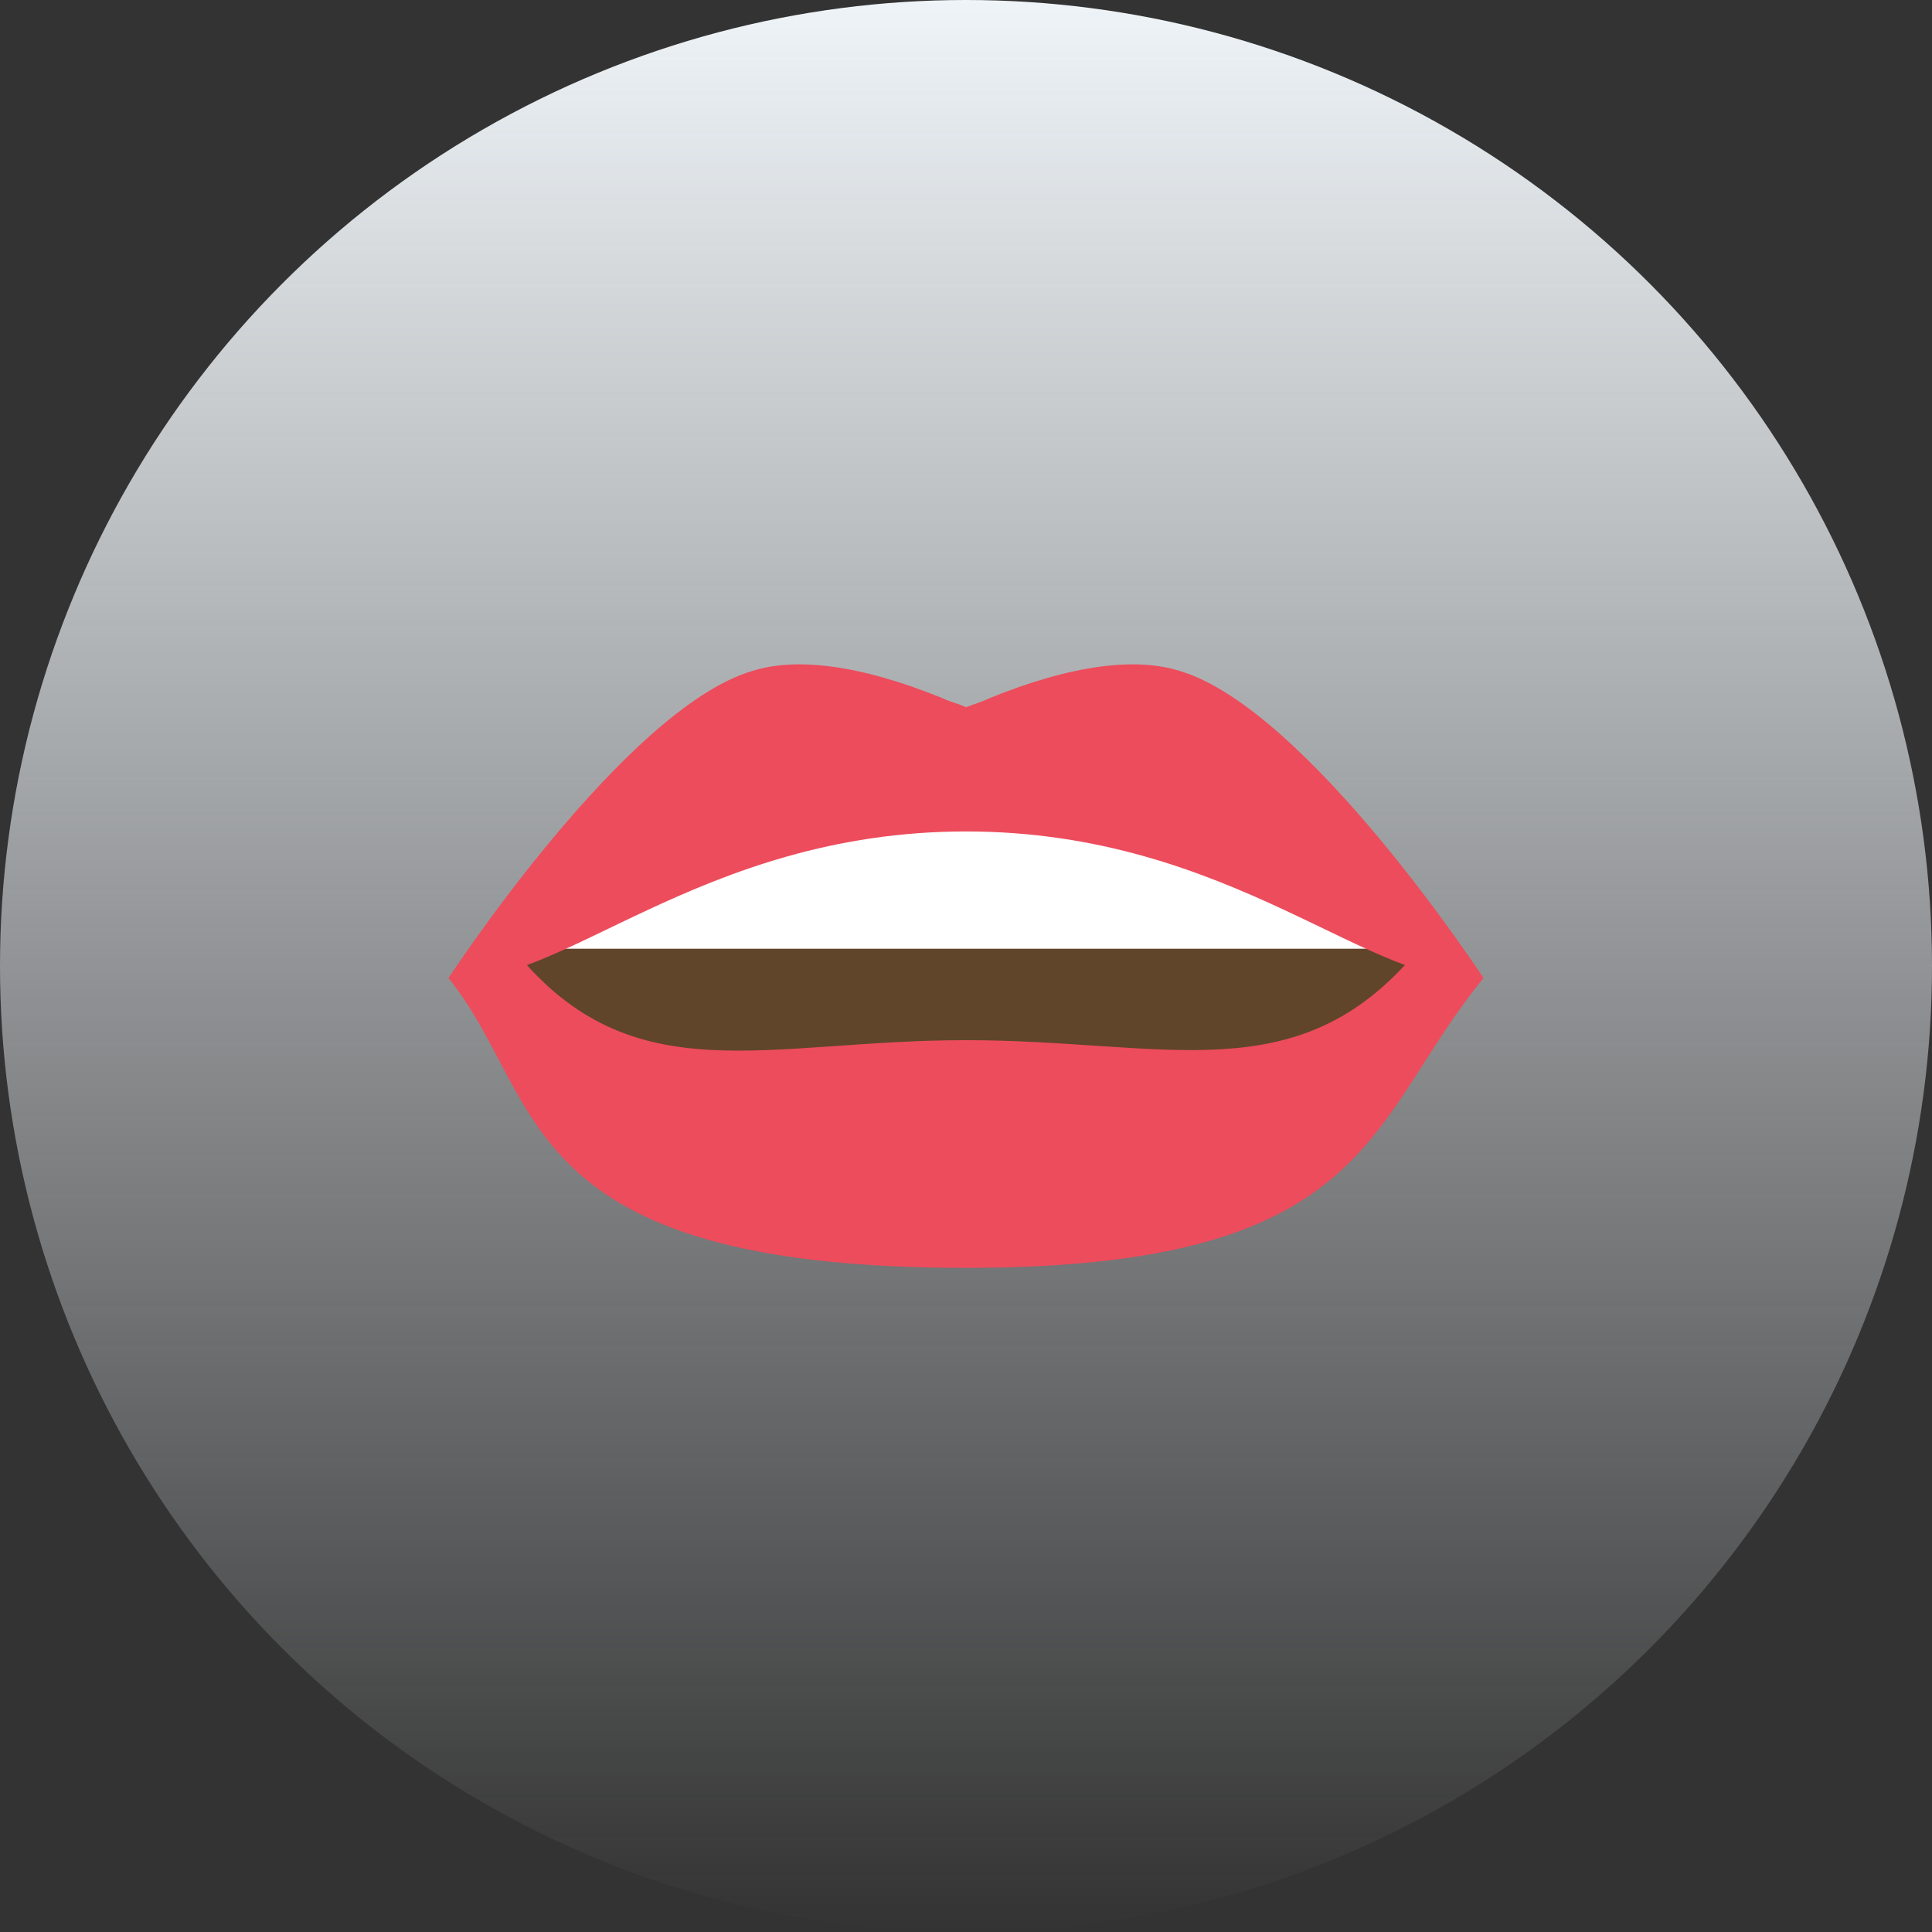
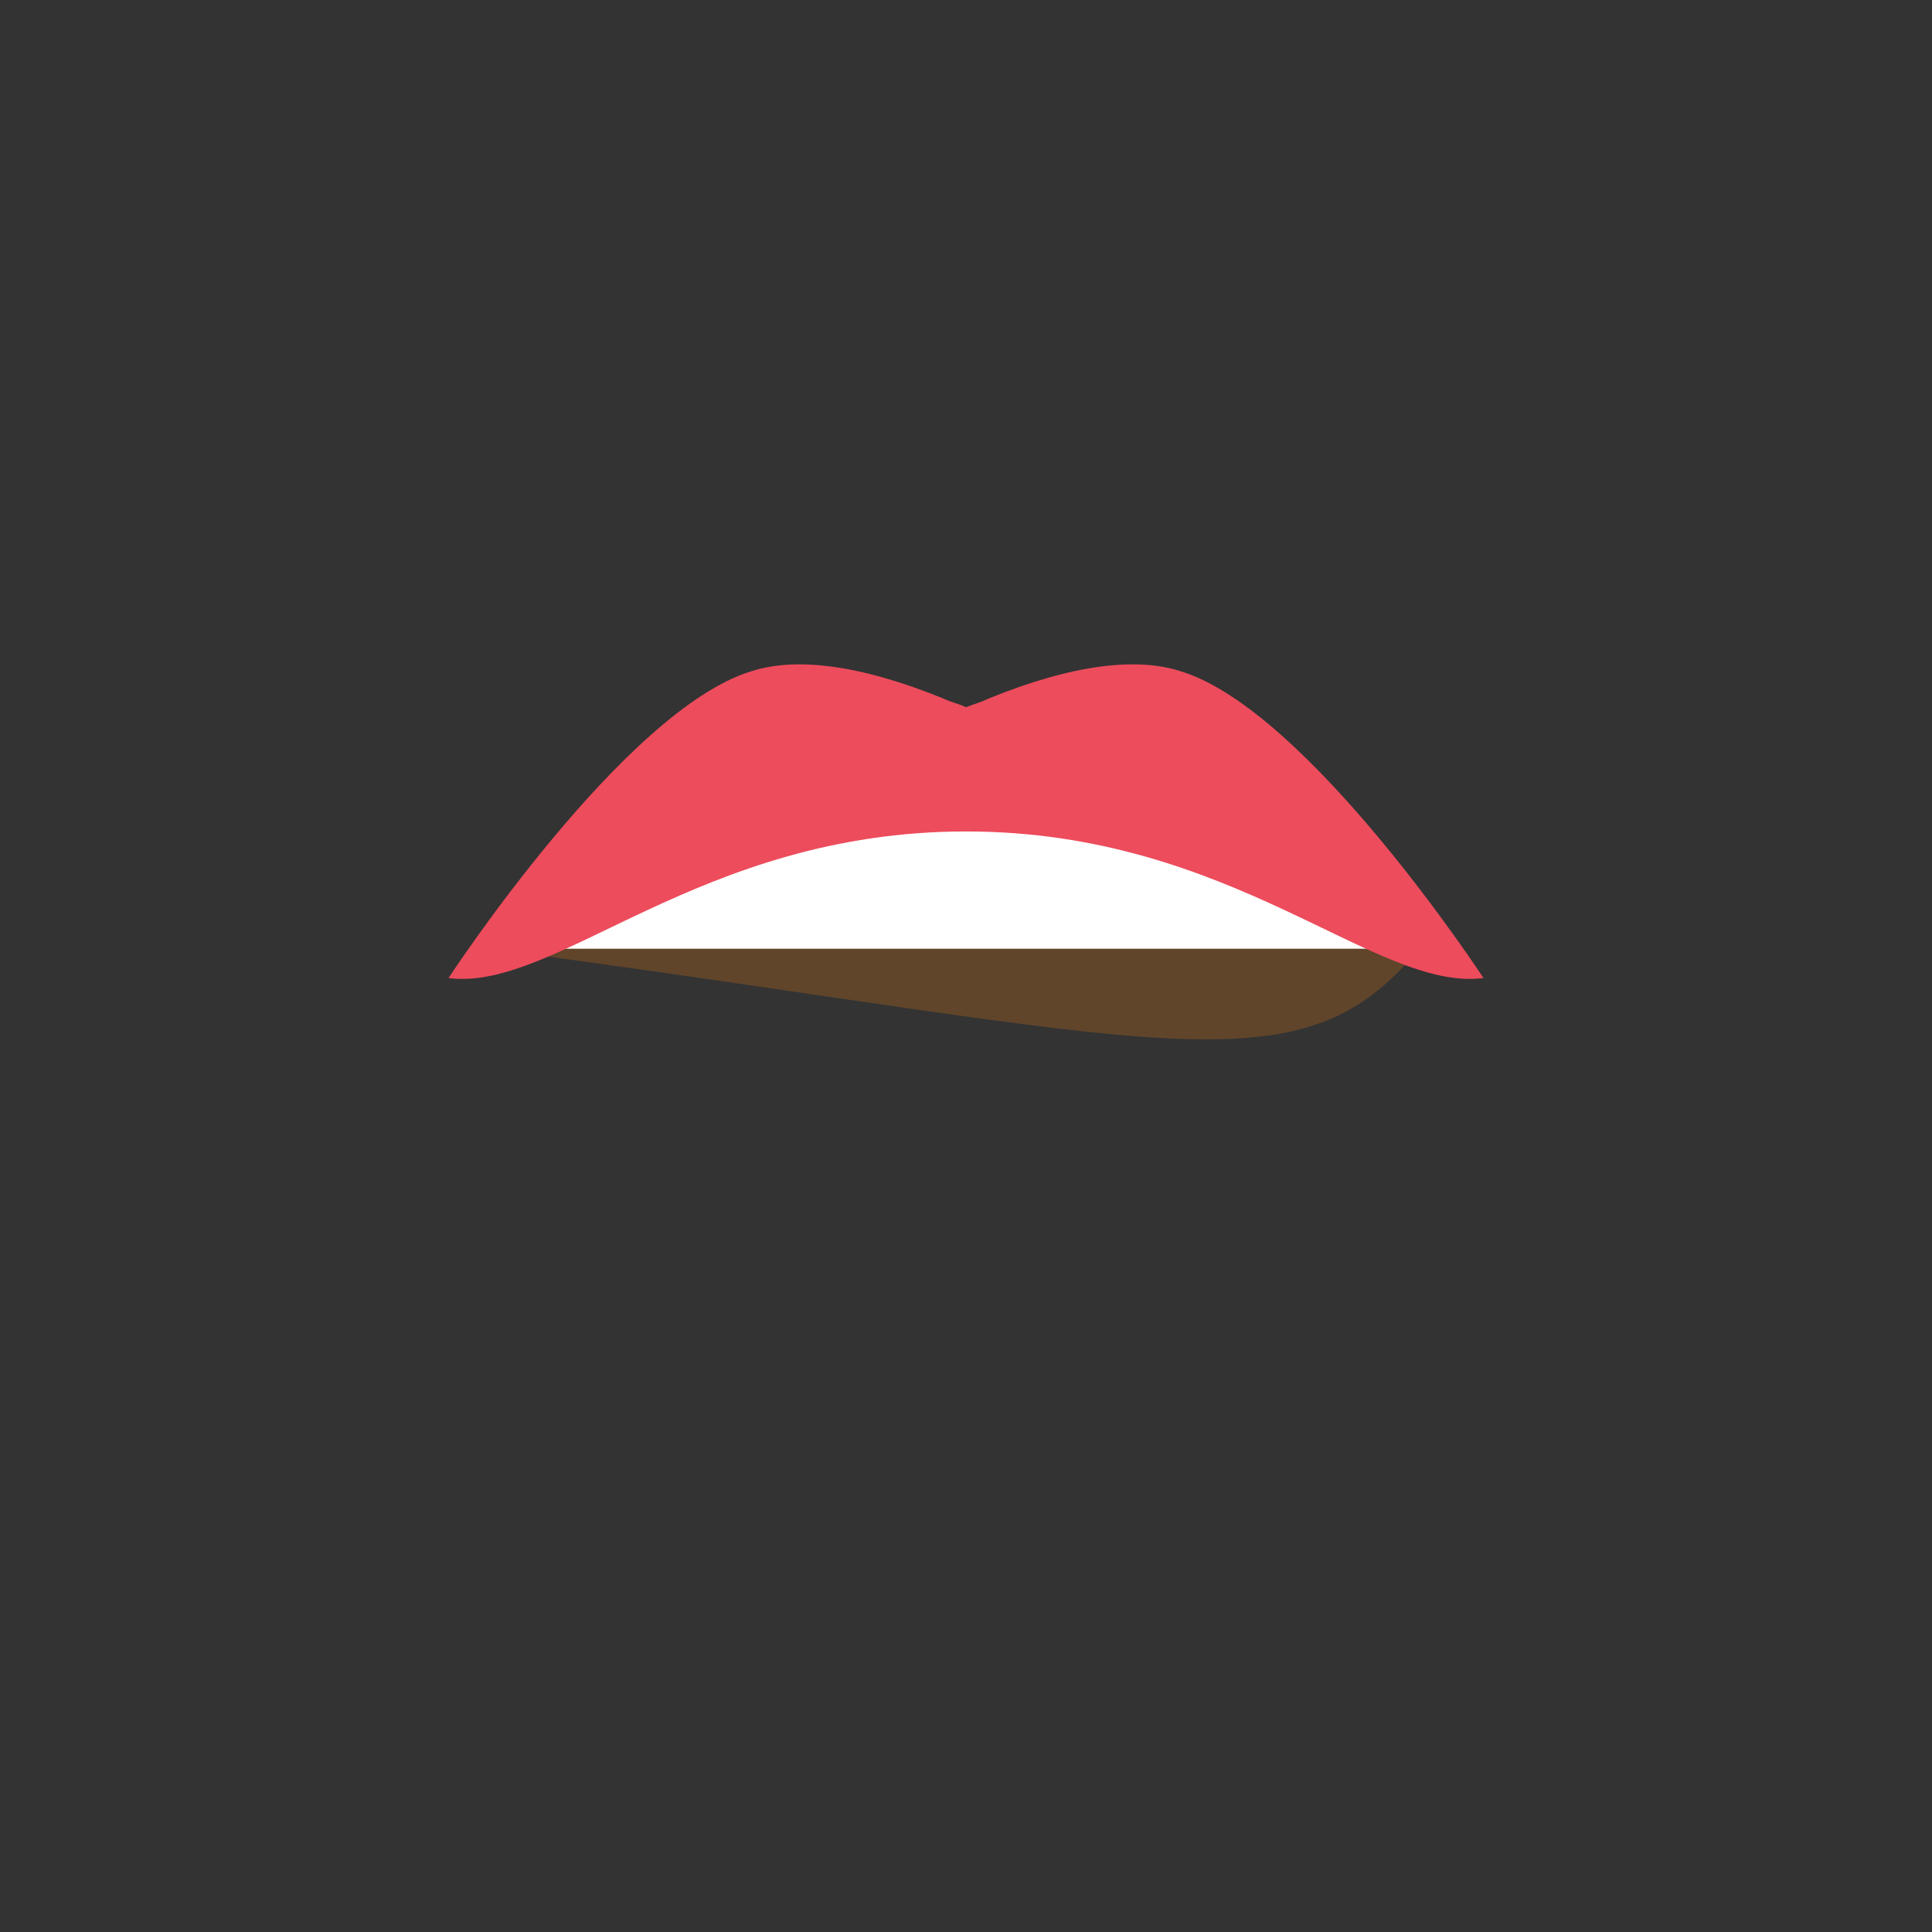
<svg xmlns="http://www.w3.org/2000/svg" width="84" height="84" viewBox="0 0 84 84" fill="none">
  <rect x="0" y="0" width="84" height="84" fill="#333333" stroke="none" />
-   <circle cx="42" cy="42" r="42" fill="url(#paint0_linear_202_26)" />
-   <path d="M42 34.875C37.275 34.875 19.5 42.525 19.5 42.525C23.7 47.7 22.2 55.125 42 55.125C59.775 55.125 59.4 48.75 64.5 42.525C64.5 42.525 46.725 34.875 42 34.875Z" fill="#ED4C5C" />
-   <path d="M42.001 33.45L22.426 41.4C27.526 47.625 33.301 45.225 42.001 45.225C50.701 45.225 56.401 47.55 61.576 41.4L42.001 33.45Z" fill="#60452B" />
+   <path d="M42.001 33.45L22.426 41.4C50.701 45.225 56.401 47.55 61.576 41.4L42.001 33.45Z" fill="#60452B" />
  <path d="M61.875 41.25C61.875 39.975 53.475 33.825 42 33.825C30.525 33.825 22.125 39.9 22.125 41.25H61.875Z" fill="white" />
  <path d="M51.3 29.175C49.425 28.575 46.65 28.875 42.975 30.375C42.675 30.525 42.375 30.6 42 30.75C41.7 30.6 41.325 30.525 41.025 30.375C37.35 28.875 34.575 28.575 32.7 29.175C27.15 30.825 19.5 42.525 19.5 42.525C24.225 43.125 30.375 36.15 42 36.15C53.625 36.15 59.775 43.125 64.5 42.525C64.5 42.525 56.85 30.825 51.3 29.175Z" fill="#ED4C5C" />
  <defs>
    <linearGradient id="paint0_linear_202_26" x1="42" y1="0" x2="42" y2="84" gradientUnits="userSpaceOnUse">
      <stop stop-color="#EFF4F8" />
      <stop offset="1" stop-color="#EFF4F8" stop-opacity="0" />
    </linearGradient>
  </defs>
</svg>